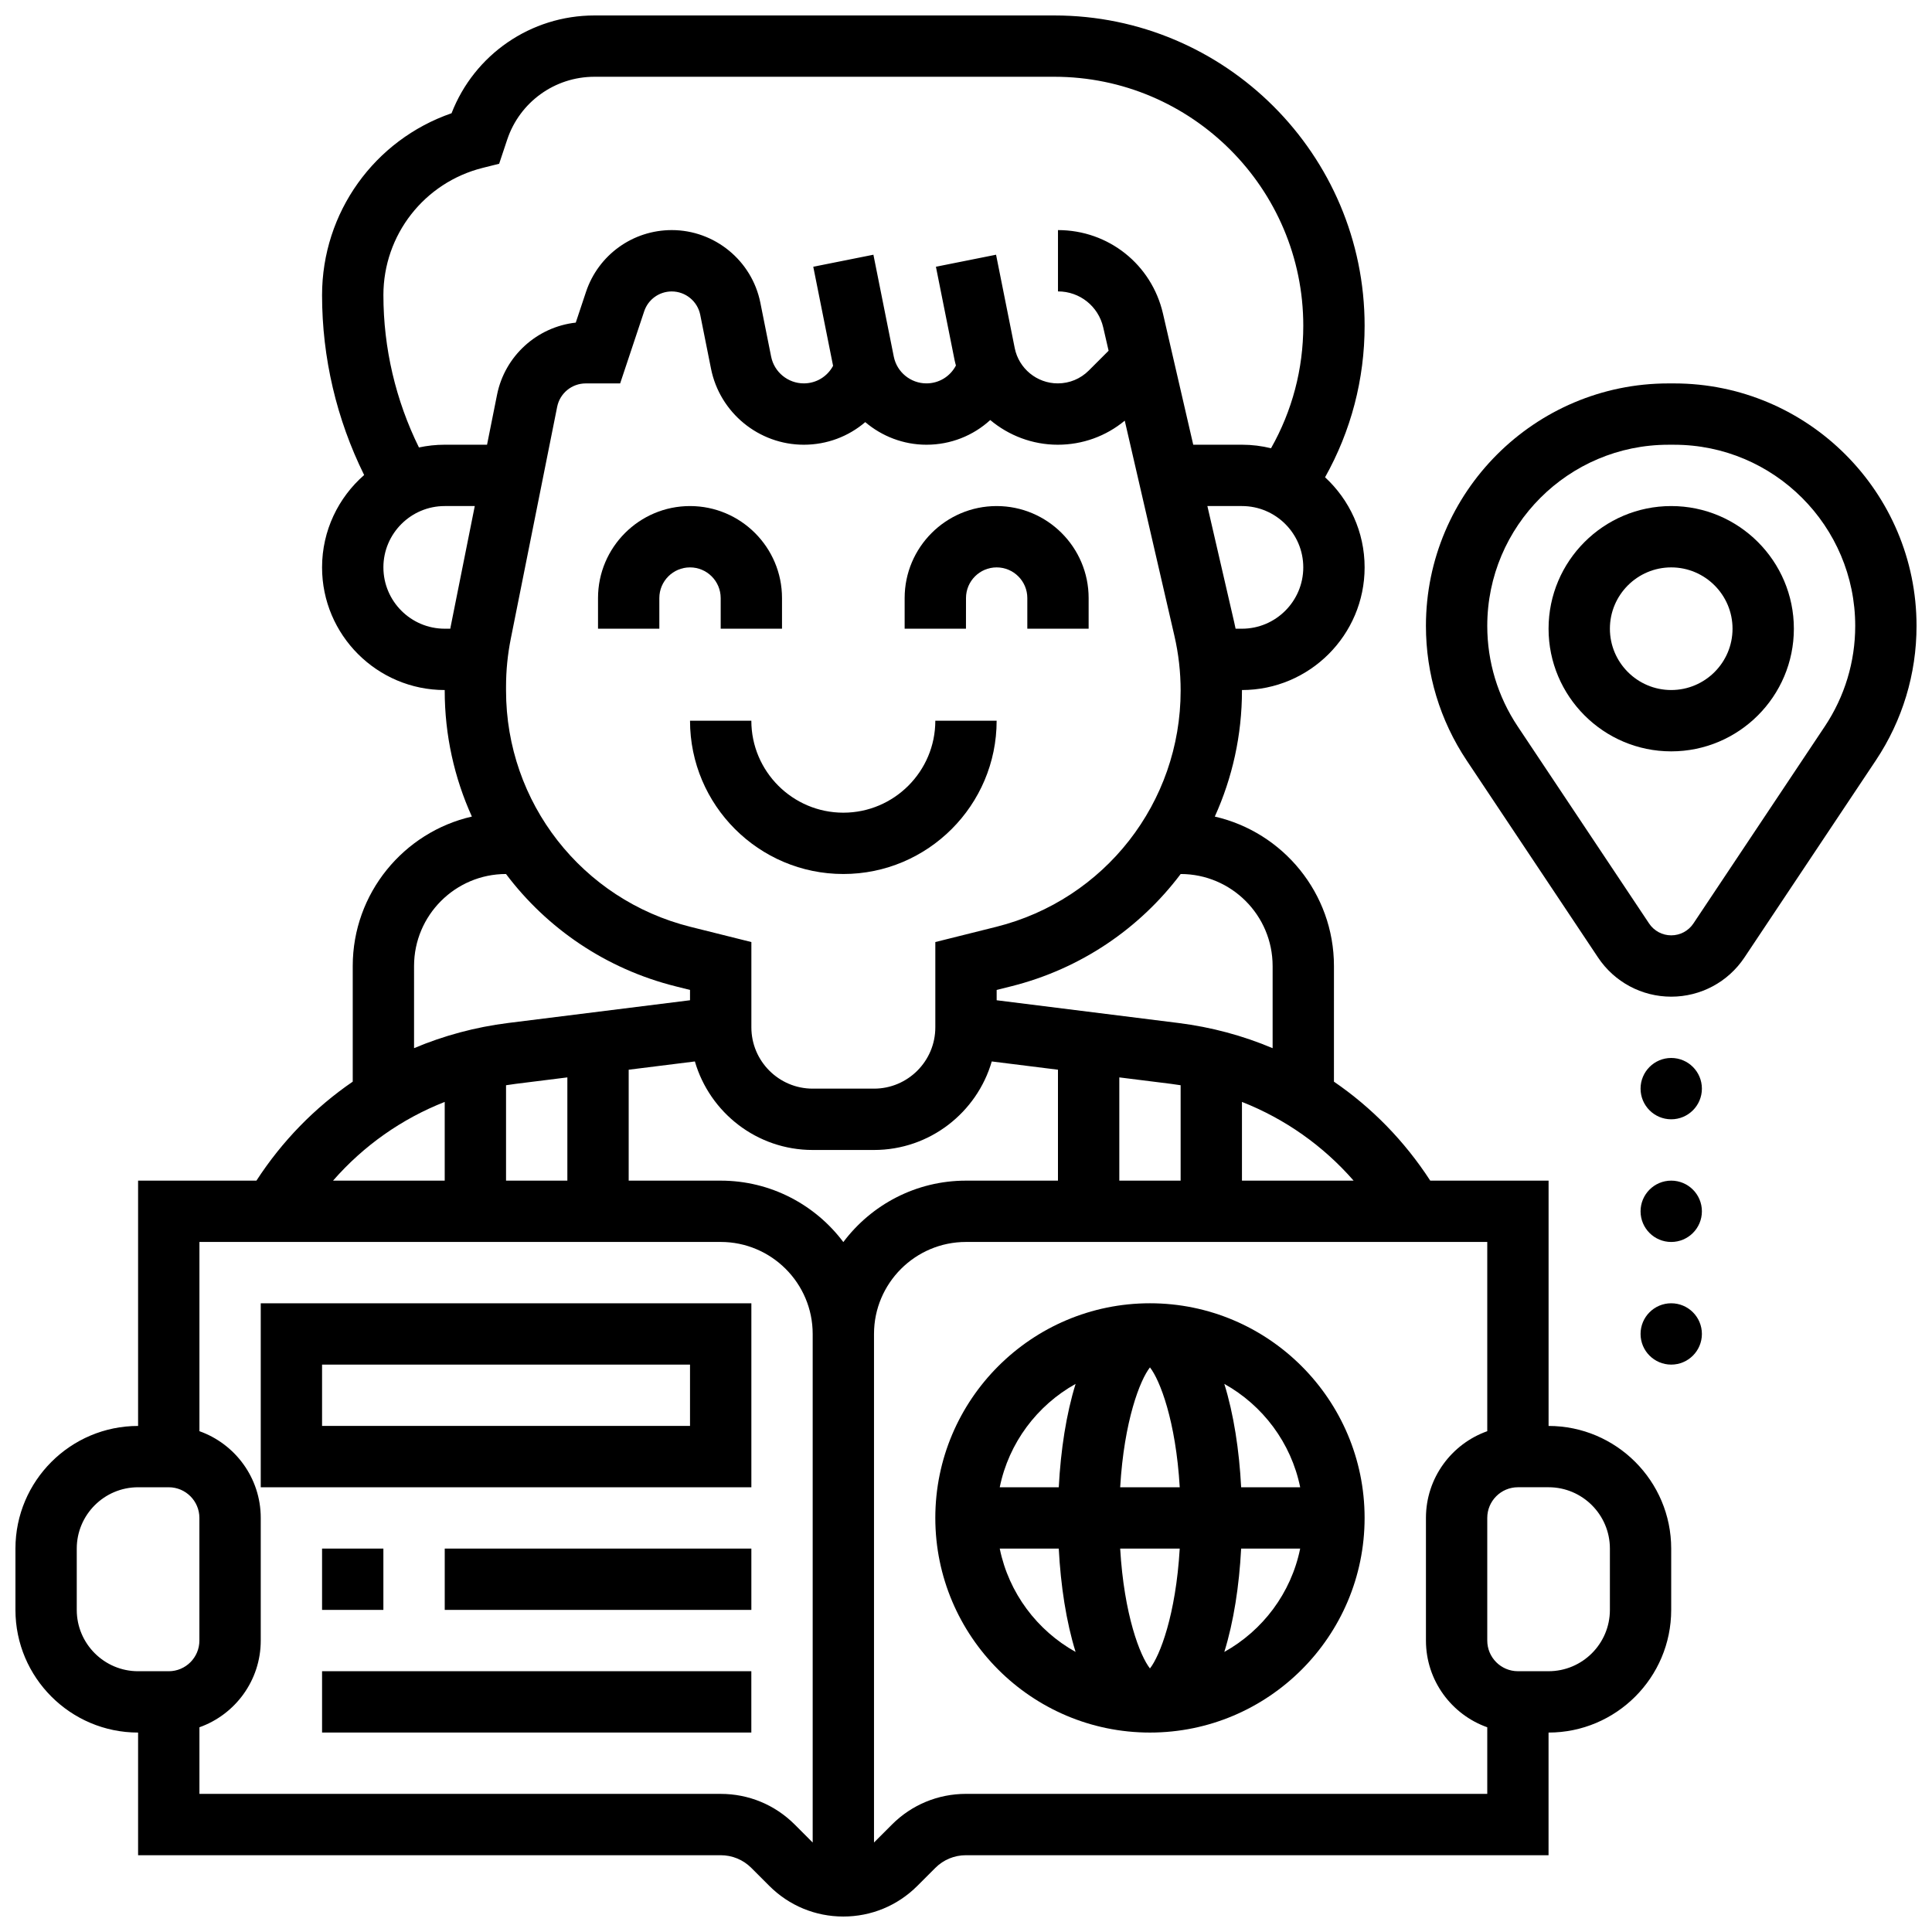
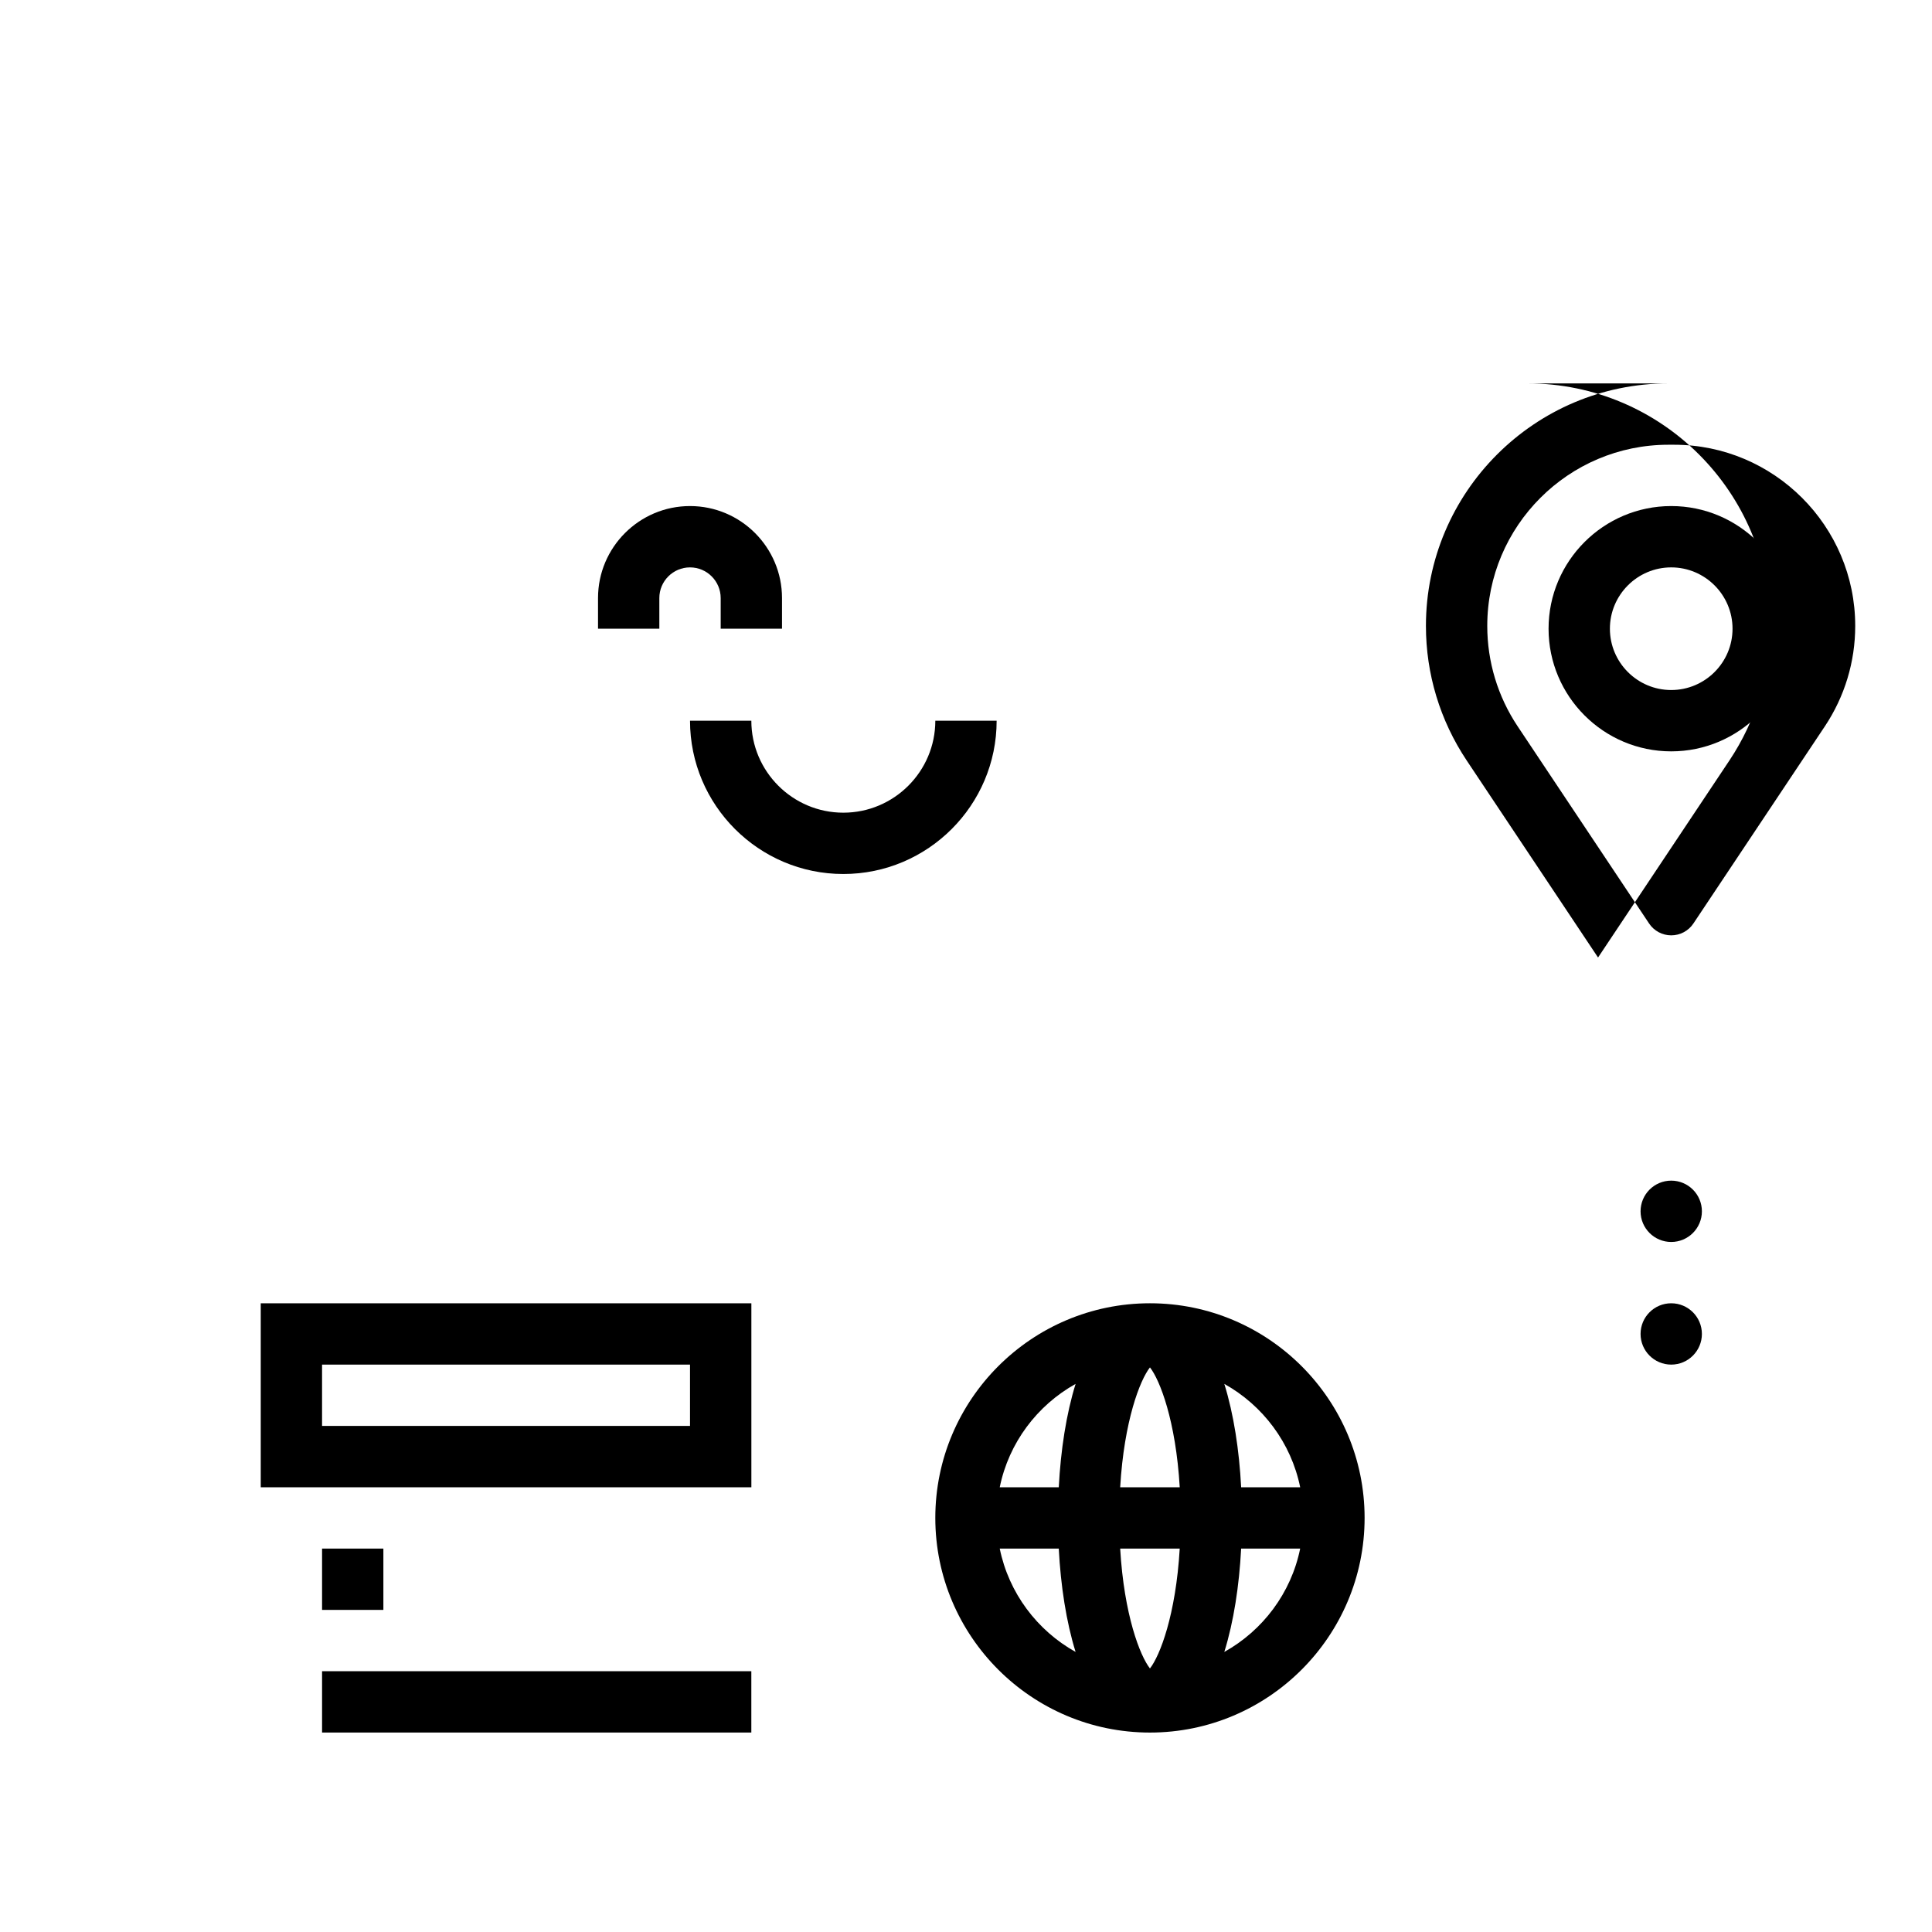
<svg xmlns="http://www.w3.org/2000/svg" width="800px" height="800px" version="1.1" viewBox="144 144 512 512">
  <defs>
    <clipPath id="b">
      <path d="m521 245h130.9v164h-130.9z" />
    </clipPath>
    <clipPath id="a">
      <path d="m148.09 148.09h438.91v503.81h-438.91z" />
    </clipPath>
  </defs>
  <path d="m586.89 278.11c-17.922 0-32.504 14.582-32.504 32.504s14.582 32.504 32.504 32.504 32.504-14.582 32.504-32.504-14.578-32.504-32.504-32.504zm0 48.754c-8.961 0-16.25-7.293-16.25-16.25 0-8.961 7.293-16.25 16.25-16.25 8.961 0 16.25 7.293 16.25 16.25 0.004 8.961-7.289 16.25-16.25 16.25z" />
  <g clip-path="url(#b)">
-     <path d="m587.64 245.61h-1.488c-35.438 0-64.266 28.828-64.266 64.262 0 12.73 3.734 25.055 10.793 35.648l34.82 52.23c4.336 6.5 11.586 10.379 19.395 10.379 7.809 0 15.059-3.879 19.395-10.379l34.82-52.23c7.062-10.59 10.793-22.918 10.793-35.648 0-35.434-28.828-64.262-64.262-64.262zm39.949 90.895-34.82 52.23c-1.312 1.969-3.508 3.141-5.875 3.141-2.363 0-4.559-1.176-5.871-3.144l-34.82-52.23c-5.273-7.91-8.062-17.121-8.062-26.629 0-26.473 21.535-48.012 48.012-48.012h1.488c26.473 0 48.012 21.539 48.012 48.012 0 9.512-2.789 18.719-8.062 26.633z" />
+     <path d="m587.64 245.61h-1.488c-35.438 0-64.266 28.828-64.266 64.262 0 12.73 3.734 25.055 10.793 35.648l34.82 52.23l34.82-52.23c7.062-10.59 10.793-22.918 10.793-35.648 0-35.434-28.828-64.262-64.262-64.262zm39.949 90.895-34.82 52.23c-1.312 1.969-3.508 3.141-5.875 3.141-2.363 0-4.559-1.176-5.871-3.144l-34.82-52.23c-5.273-7.91-8.062-17.121-8.062-26.629 0-26.473 21.535-48.012 48.012-48.012h1.488c26.473 0 48.012 21.539 48.012 48.012 0 9.512-2.789 18.719-8.062 26.633z" />
  </g>
  <g clip-path="url(#a)">
-     <path d="m554.39 521.89v-65.008h-31.359c-6.82-10.512-15.5-19.367-25.523-26.23l0.004-30.648c0-19.293-13.52-35.473-31.578-39.602 4.641-10.238 7.199-21.559 7.199-33.383 0-0.051-0.004-0.098-0.004-0.148l0.004-0.004c17.922 0 32.504-14.582 32.504-32.504 0-9.434-4.043-17.938-10.484-23.879 6.871-12.246 10.484-25.977 10.484-40.156 0-45.344-36.887-82.23-82.23-82.23h-121.87c-16.848 0-31.824 10.332-37.871 25.914-20.418 7.055-34.316 26.281-34.316 48.219 0 16.551 3.84 32.875 11.152 47.656-6.824 5.965-11.152 14.723-11.152 24.477 0 17.922 14.582 32.504 32.504 32.504v0.148c0 11.824 2.559 23.145 7.199 33.383-18.055 4.129-31.574 20.312-31.574 39.605v30.648c-10.023 6.863-18.703 15.719-25.523 26.23h-31.359v65.008c-17.922 0-32.504 14.582-32.504 32.504v16.25c0 17.922 14.582 32.504 32.504 32.504v32.504h154.39c3.07 0 5.957 1.195 8.125 3.363l4.762 4.762c5.238 5.238 12.207 8.125 19.617 8.125s14.379-2.887 19.617-8.125l4.762-4.762c2.172-2.172 5.055-3.363 8.125-3.363h154.39v-32.504c17.922 0 32.504-14.582 32.504-32.504v-16.25c-0.004-17.922-14.582-32.504-32.508-32.504zm-51.668-65.008h-29.59v-20.863c11.387 4.477 21.496 11.598 29.59 20.863zm-135.23 16.277c-7.422-9.875-19.23-16.277-32.504-16.277h-24.379v-29.395l17.543-2.191c3.926 13.535 16.43 23.461 31.211 23.461h16.25c14.785 0 27.285-9.926 31.215-23.461l17.543 2.191v29.395h-24.379c-13.273 0-25.082 6.402-32.5 16.277zm-86.773-41.934 13.637-1.703v27.359h-16.25v-25.281c0.867-0.137 1.738-0.266 2.613-0.375zm46.27-41.602c-28.781-7.195-48.883-32.941-48.883-62.605v-1.078c0-4.242 0.422-8.5 1.254-12.656l12.297-61.484c0.719-3.586 3.891-6.188 7.551-6.188h9.137l6.371-19.113c1.047-3.148 3.984-5.262 7.301-5.262 3.656 0 6.832 2.602 7.551 6.188l2.856 14.281c2.332 11.676 12.676 20.152 24.59 20.152 6.121 0 11.836-2.184 16.285-5.992 4.418 3.75 10.105 5.992 16.219 5.992 6.41 0 12.375-2.394 16.906-6.543 4.891 4.098 11.164 6.543 17.895 6.543 6.555 0 12.766-2.25 17.75-6.379l13.16 57.023c1.098 4.75 1.652 9.633 1.652 14.512 0 29.668-20.102 55.414-48.883 62.609l-16.129 4.031v22.598c0 8.961-7.293 16.25-16.25 16.25h-16.25c-8.961 0-16.25-7.293-16.25-16.25v-22.598zm113.64 39.898 13.637 1.703c0.875 0.109 1.746 0.238 2.613 0.375v25.281h-16.25zm40.629-29.52v21.777c-7.856-3.316-16.234-5.586-24.977-6.676l-48.156-6.023v-2.734l3.812-0.953c18.5-4.625 34.117-15.379 44.953-29.77 13.438 0.008 24.367 10.941 24.367 24.379zm-8.125-89.387h-1.688c-0.121-0.59-0.246-1.18-0.383-1.766l-7.094-30.738h9.164c8.961 0 16.25 7.293 16.25 16.25 0 8.961-7.289 16.254-16.25 16.254zm-227.53-88.387c0-15.992 10.836-29.867 26.348-33.746l4.328-1.082 2.129-6.383c3.324-9.973 12.617-16.672 23.125-16.672h121.87c36.383 0 65.98 29.602 65.98 65.98 0 11.473-2.945 22.574-8.547 32.465-2.469-0.605-5.051-0.934-7.703-0.934h-12.914l-8.02-34.746c-3.004-13.031-14.449-22.133-27.824-22.133v16.25c5.762 0 10.691 3.922 11.988 9.535l1.426 6.184-5.25 5.25c-2.195 2.195-5.117 3.406-8.223 3.406-5.523 0-10.32-3.934-11.402-9.348l-4.949-24.75-15.938 3.188 4.949 24.75c0.098 0.484 0.23 0.953 0.352 1.426-1.531 2.922-4.504 4.734-7.812 4.734-4.195 0-7.836-2.984-8.656-7.098l-5.398-27-15.938 3.188 5.25 26.258c-1.543 2.871-4.484 4.652-7.762 4.652-4.195 0-7.836-2.984-8.656-7.098l-2.856-14.281c-2.231-11.152-12.105-19.246-23.48-19.246-10.324 0-19.457 6.582-22.723 16.375l-2.715 8.145c-10.242 1.133-18.801 8.82-20.859 19.109l-2.652 13.25h-11.215c-2.344 0-4.629 0.254-6.832 0.727-6.172-12.52-9.418-26.344-9.418-40.355zm0 72.133c0-8.961 7.293-16.25 16.25-16.25h7.965l-6.394 31.98c-0.035 0.172-0.059 0.352-0.09 0.523h-1.48c-8.961 0-16.25-7.293-16.25-16.254zm8.125 105.64c0-13.438 10.93-24.371 24.367-24.379 10.836 14.391 26.457 25.145 44.953 29.77l3.812 0.953v2.734l-48.156 6.019c-8.738 1.094-17.121 3.363-24.977 6.676zm8.125 36.02v20.859h-29.59c8.094-9.266 18.203-16.383 29.59-20.859zm-97.512 134.62v-16.25c0-8.961 7.293-16.25 16.25-16.25h8.125c4.481 0 8.125 3.644 8.125 8.125v32.504c0 4.481-3.644 8.125-8.125 8.125h-8.125c-8.957-0.004-16.25-7.293-16.25-16.254zm170.65 48.754h-138.14v-17.648c9.457-3.356 16.25-12.387 16.25-22.98v-32.504c0-10.594-6.793-19.625-16.25-22.98v-50.152h138.14c13.441 0 24.379 10.938 24.379 24.379v134.78l-4.758-4.762c-5.242-5.242-12.207-8.129-19.617-8.129zm65.008 0c-7.41 0-14.379 2.887-19.617 8.125l-4.762 4.762v-134.77c0-13.441 10.938-24.379 24.379-24.379h138.14v50.152c-9.457 3.356-16.25 12.387-16.25 22.98v32.504c0 10.594 6.793 19.625 16.25 22.98v17.648zm170.64-48.754c0 8.961-7.293 16.25-16.25 16.25h-8.125c-4.481 0-8.125-3.644-8.125-8.125v-32.504c0-4.481 3.644-8.125 8.125-8.125h8.125c8.961 0 16.25 7.293 16.25 16.25z" />
-   </g>
+     </g>
  <path d="m448.75 489.38c-31.363 0-56.883 25.516-56.883 56.883 0 31.363 25.516 56.883 56.883 56.883 31.363 0 56.883-25.516 56.883-56.883 0-31.363-25.516-56.883-56.883-56.883zm39.812 48.758h-15.645c-0.512-9.855-1.977-19.395-4.461-27.391 10.191 5.68 17.707 15.613 20.105 27.391zm-47.703 16.25h15.781c-1.035 17.633-5.269 28.438-7.891 31.766-2.621-3.328-6.856-14.133-7.891-31.766zm0-16.25c1.035-17.633 5.269-28.438 7.891-31.766 2.621 3.332 6.856 14.133 7.891 31.766zm-11.812-27.391c-2.484 7.992-3.949 17.535-4.461 27.391h-15.645c2.398-11.777 9.91-21.711 20.105-27.391zm-20.109 43.641h15.645c0.512 9.855 1.977 19.395 4.461 27.391-10.191-5.68-17.703-15.613-20.105-27.391zm59.516 27.391c2.484-7.992 3.949-17.535 4.461-27.391h15.645c-2.394 11.777-9.91 21.711-20.105 27.391z" />
  <path d="m334.99 302.49v8.125h16.25v-8.125c0-13.441-10.938-24.379-24.379-24.379-13.441 0-24.379 10.934-24.379 24.379v8.125h16.25v-8.125c0-4.481 3.644-8.125 8.125-8.125 4.484-0.004 8.133 3.644 8.133 8.125z" />
-   <path d="m400 302.49c0-4.481 3.644-8.125 8.125-8.125s8.125 3.644 8.125 8.125v8.125h16.25v-8.125c0-13.441-10.938-24.379-24.379-24.379s-24.379 10.934-24.379 24.379v8.125h16.25z" />
  <path d="m408.12 334.99h-16.25c0 13.441-10.938 24.379-24.379 24.379s-24.379-10.938-24.379-24.379h-16.25c0 22.402 18.227 40.629 40.629 40.629s40.629-18.227 40.629-40.629z" />
-   <path d="m595.02 432.5c0 4.484-3.641 8.125-8.129 8.125s-8.125-3.641-8.125-8.125c0-4.488 3.637-8.129 8.125-8.129s8.129 3.641 8.129 8.129" />
  <path d="m595.02 465.01c0 4.484-3.641 8.125-8.129 8.125s-8.125-3.641-8.125-8.125c0-4.488 3.637-8.129 8.125-8.129s8.129 3.641 8.129 8.129" />
  <path d="m595.02 497.51c0 4.484-3.641 8.125-8.129 8.125s-8.125-3.641-8.125-8.125c0-4.488 3.637-8.129 8.125-8.129s8.129 3.641 8.129 8.129" />
  <path d="m213.1 538.14h130.02v-48.754l-130.02-0.004zm16.25-32.504h97.512v16.25h-97.512z" />
  <path d="m229.35 554.39h16.25v16.25h-16.25z" />
-   <path d="m261.86 554.39h81.258v16.25h-81.258z" />
  <path d="m229.35 586.89h113.76v16.25h-113.76z" />
</svg>